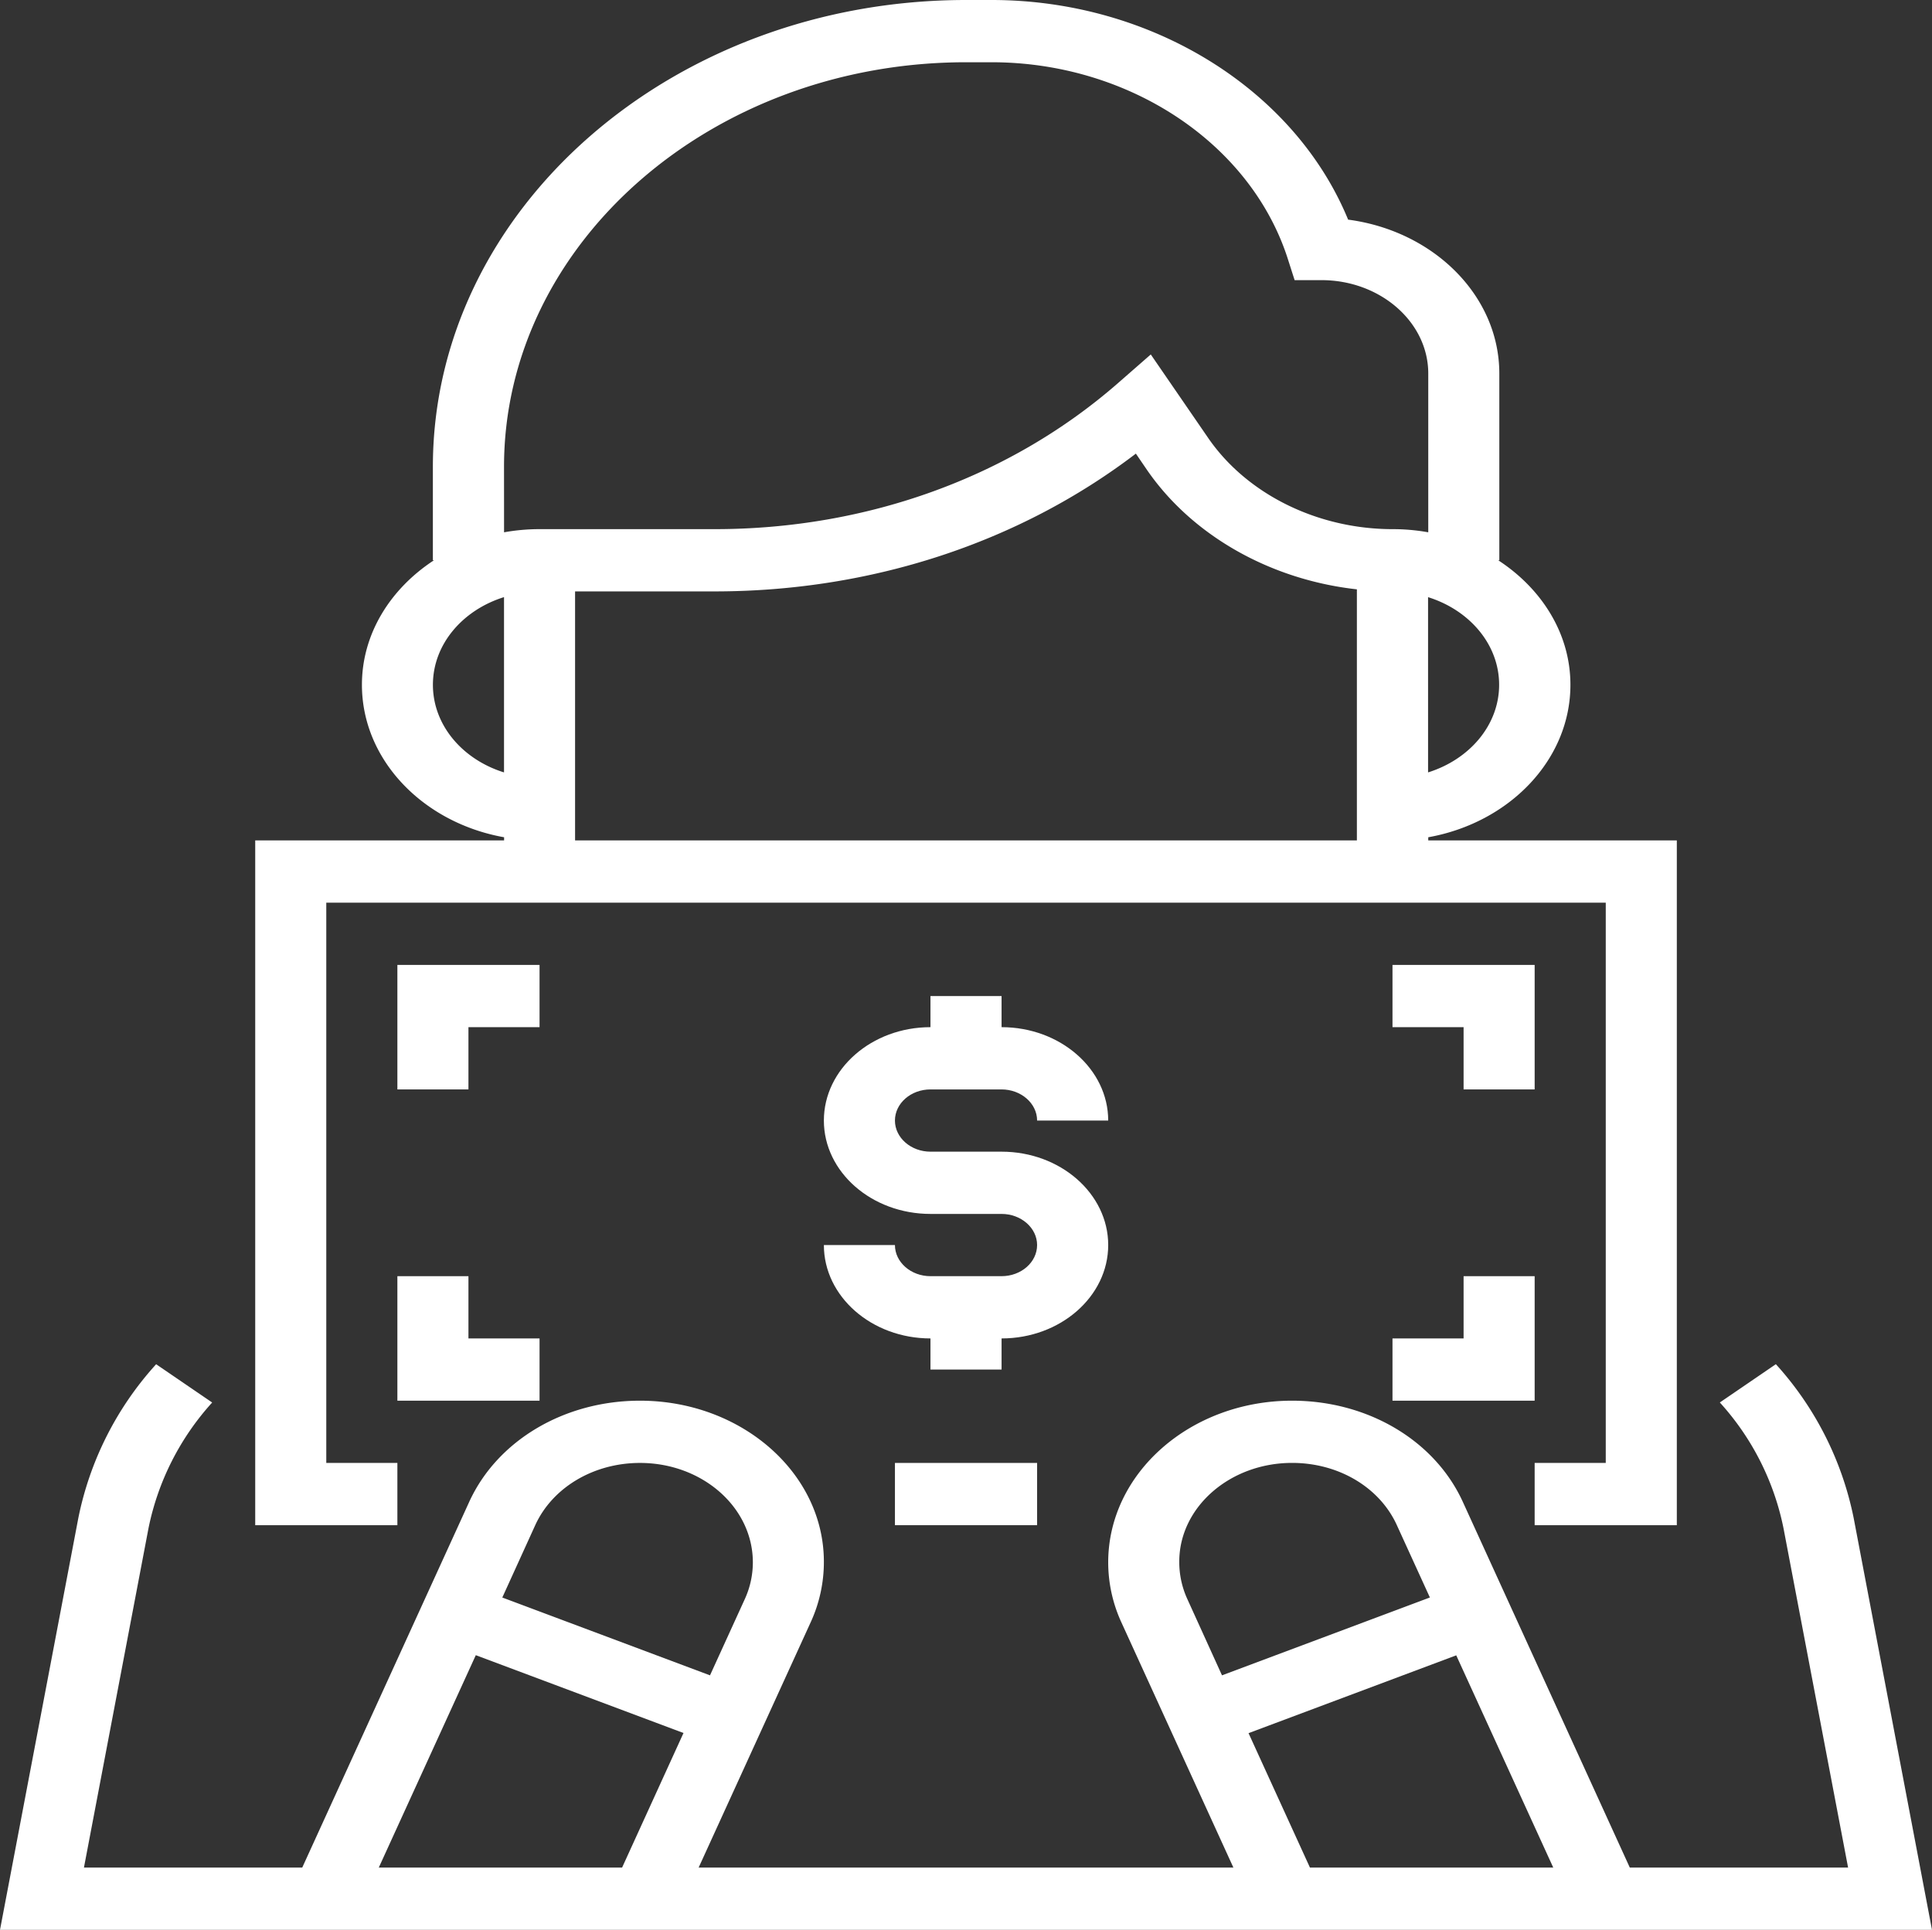
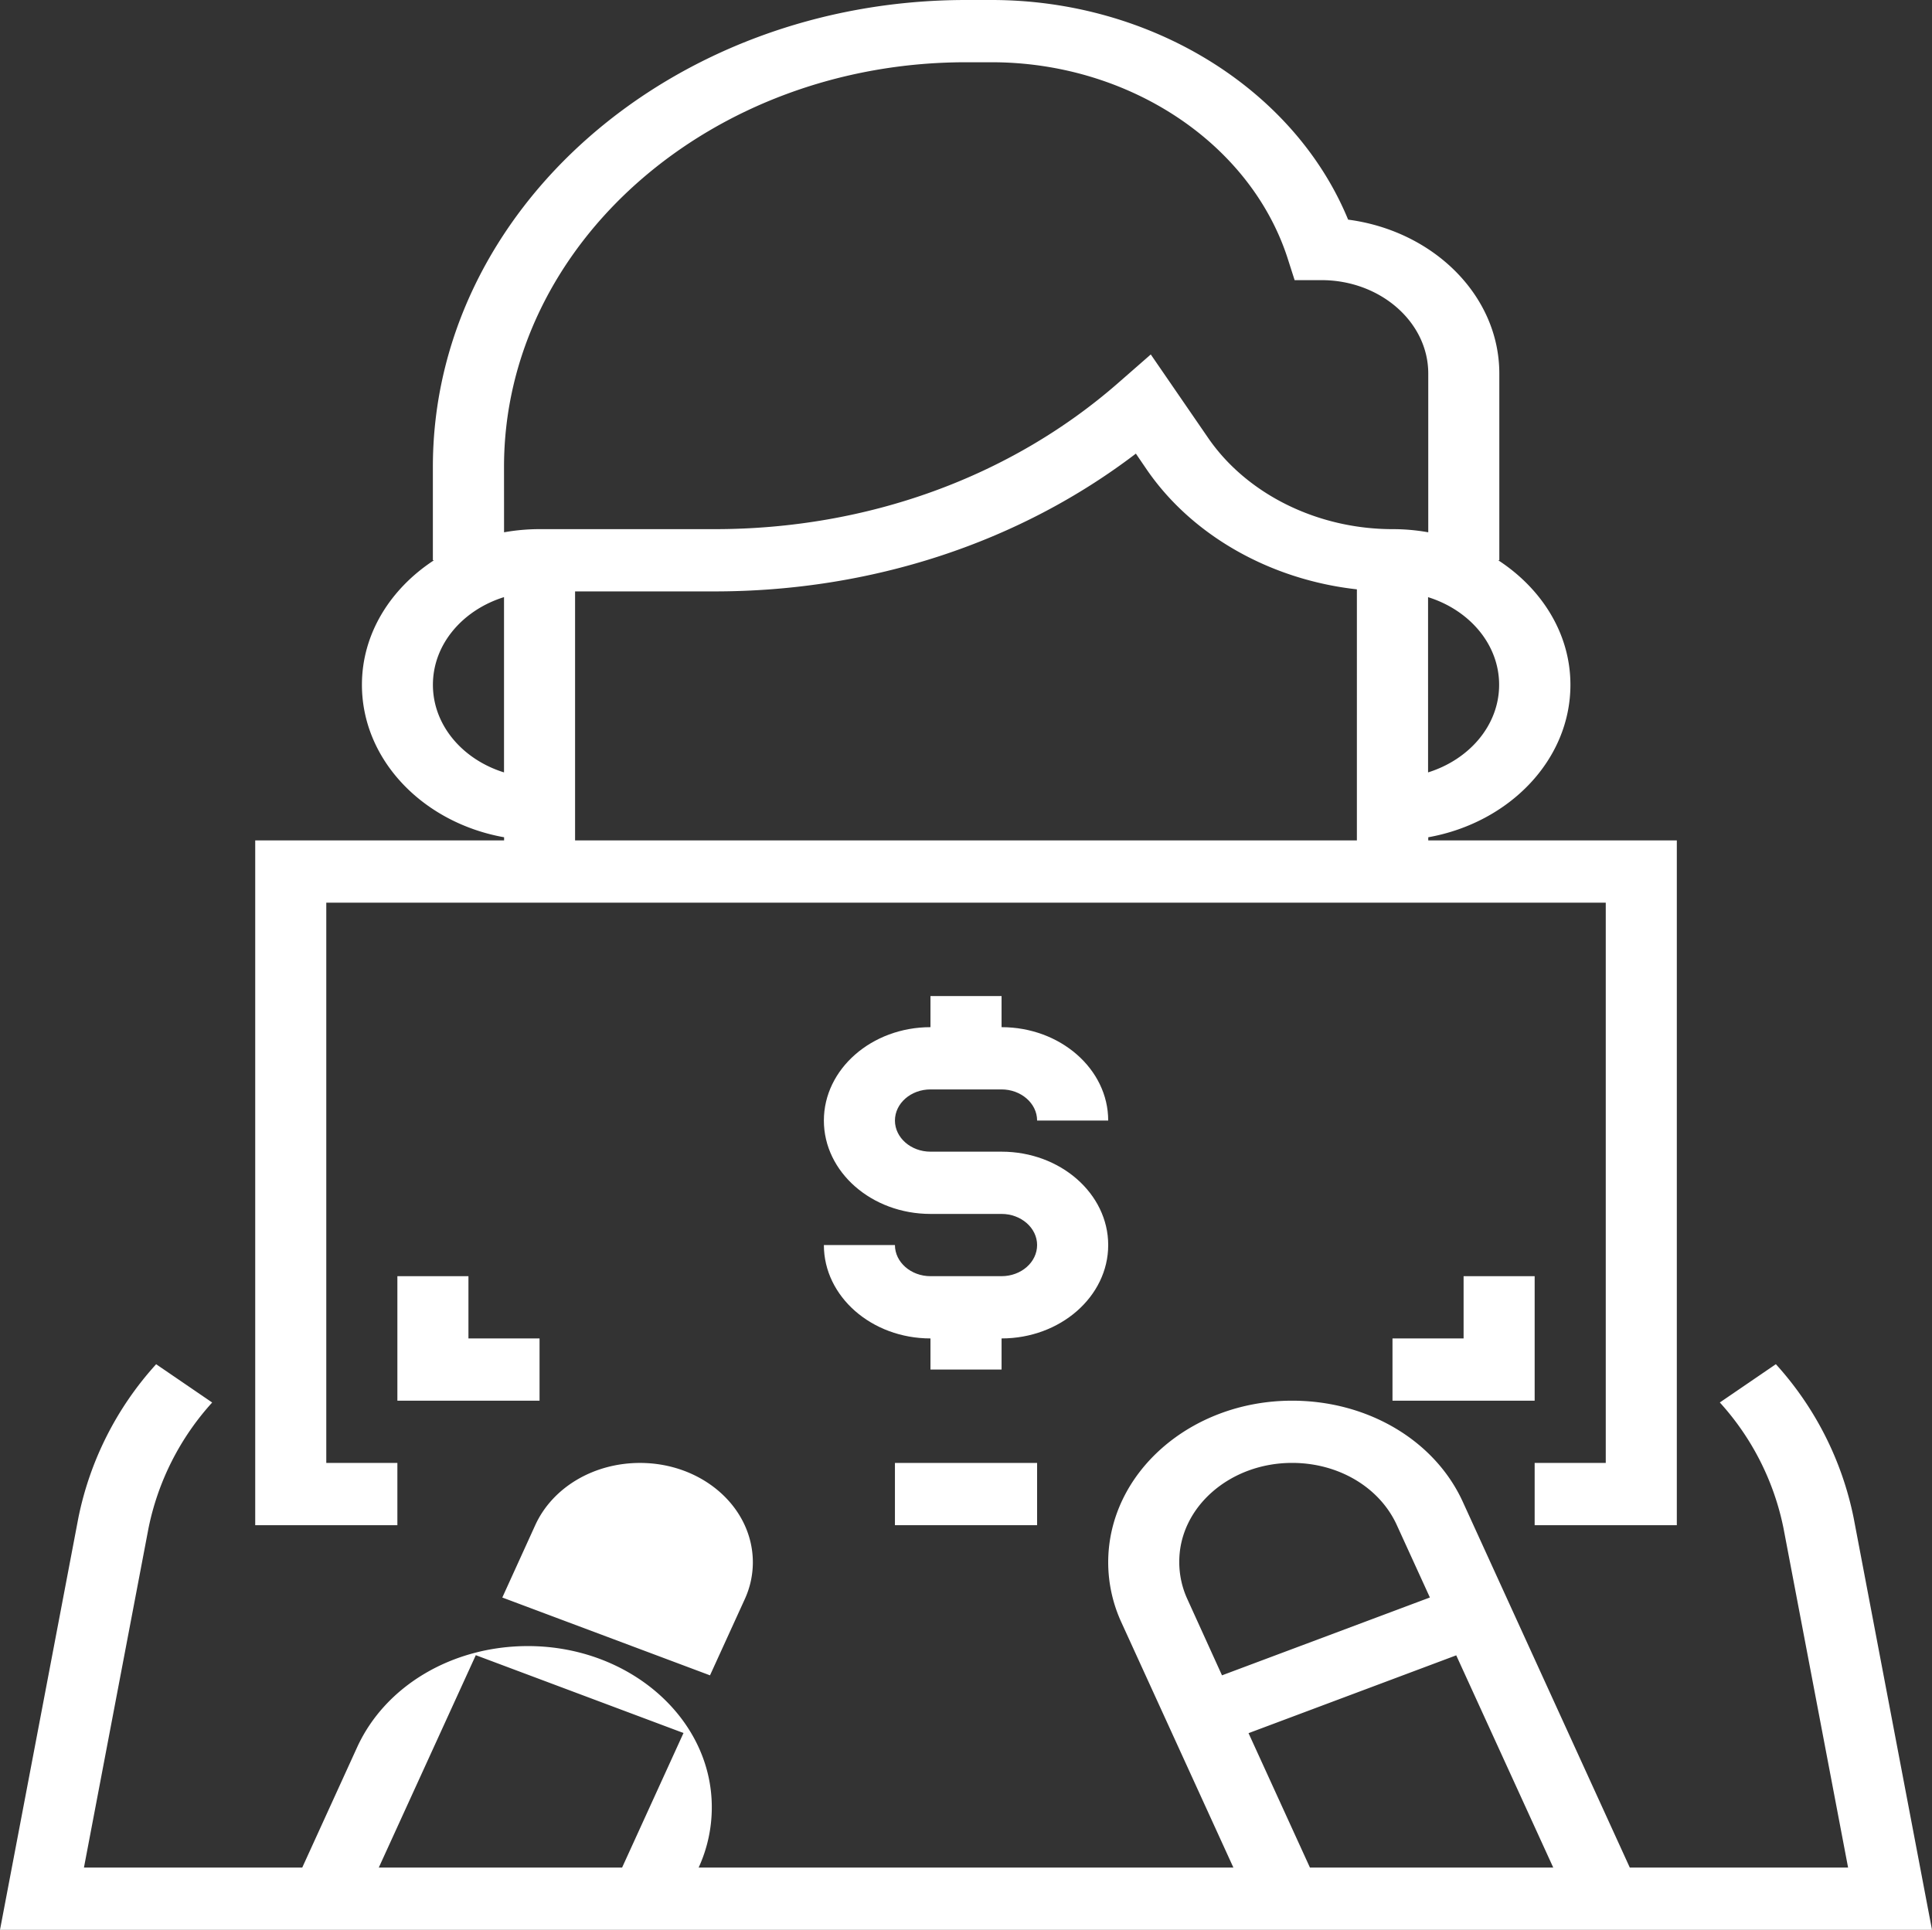
<svg xmlns="http://www.w3.org/2000/svg" viewBox="0 0 496.44 496">
  <rect x="0" y="0" width="496.44" height="496" fill="#333333" stroke="none" />
  <defs>
    <style>.cls-1{fill:#fff;}</style>
  </defs>
  <title>salary</title>
  <g id="Layer_2" data-name="Layer 2">
    <g id="Capa_1" data-name="Capa 1">
      <path class="cls-1" d="M102.11,376H83.84V232H412.61V376H394.34v16h36.53V216H367v-.81c20.81-3.72,36.53-19.87,36.53-39.19,0-13.13-7.36-24.7-18.55-32h.28V96c0-20-16.89-36.66-38.85-39.55C332.62,22.94,295.84,0,254.8,0h-6.57c-75.54,0-137,53.83-137,120v24h.28C100.34,151.3,93,162.87,93,176c0,19.31,15.71,35.47,36.53,39.19V216H65.58V392h36.53V376ZM348.69,216H147.77V152h35.88c40.19,0,78.19-12.5,108.22-35.41l2.79,4.09c11.66,17,31.82,28.33,54,30.79V216Zm36.52-40c0,10.41-7.66,19.21-18.26,22.52V153.48C377.55,156.79,385.21,165.59,385.21,176Zm-255.7-56c0-57.34,53.26-104,118.72-104h6.57c35.09,0,66.33,20.64,76,50.19L332.66,72h6.89C354.66,72,367,82.77,367,96v40.81a51.7,51.7,0,0,0-9.14-.81c-19.34,0-37.54-9-47.49-23.55L295.7,91.1l-8.28,7.24C259.71,122.62,222.85,136,183.65,136h-45a51.67,51.67,0,0,0-9.13.81Zm-18.27,56c0-10.42,7.66-19.22,18.27-22.53v45.05C118.9,195.22,111.24,186.42,111.24,176Z" />
      <path class="cls-1" d="M239.09,280h18.27c5,0,9.13,3.58,9.13,8h18.27c0-13.23-12.3-24-27.4-24v-8H239.09v8c-15.1,0-27.39,10.77-27.39,24s12.29,24,27.39,24h18.27c5,0,9.13,3.58,9.13,8s-4.1,8-9.13,8H239.09c-5,0-9.13-3.58-9.13-8H211.7c0,13.23,12.29,24,27.39,24v8h18.27v-8c15.1,0,27.4-10.77,27.4-24s-12.3-24-27.4-24H239.09c-5,0-9.13-3.58-9.13-8S234.06,280,239.09,280Z" />
-       <polygon class="cls-1" points="138.64 248 102.11 248 102.11 280 120.37 280 120.37 264 138.64 264 138.64 248" />
-       <polygon class="cls-1" points="394.34 280 394.34 248 357.81 248 357.81 264 376.08 264 376.08 280 394.34 280" />
      <polygon class="cls-1" points="102.11 328 102.11 360 138.64 360 138.64 344 120.37 344 120.37 328 102.11 328" />
      <polygon class="cls-1" points="357.81 360 394.34 360 394.34 328 376.08 328 376.08 344 357.81 344 357.81 360" />
-       <path class="cls-1" d="M476.32,390.19a83.31,83.31,0,0,0-20-39.57l-14.4,9.84a68.07,68.07,0,0,1,16.37,32.36L474.88,480H418.79l-42.91-94c-7.22-15.81-24.44-26-43.87-26-26.06,0-47.25,18.57-47.25,41.57a37,37,0,0,0,3.37,15.37L316.93,480H179.52l28.8-63.07a37,37,0,0,0,3.38-15.54c0-22.82-21.2-41.39-47.25-41.39-19.44,0-36.66,10.21-43.88,26L77.66,480H21.57l16.58-87.18a68.26,68.26,0,0,1,16.37-32.35l-14.4-9.84a83.25,83.25,0,0,0-20,39.57L0,496H496.44ZM137.53,392c4.43-9.7,15-16,26.92-16,16,0,29,11.39,29,25.57a22.72,22.72,0,0,1-2.07,9.43l-8.94,19.59-53.37-20Zm22.32,88H97.33l24.93-54.59,53.37,20ZM314,430.59,305.1,411a22.83,22.83,0,0,1-2.08-9.62c0-14,13-25.39,29-25.39,11.92,0,22.48,6.26,26.91,16l8.49,18.59ZM336.6,480l-15.78-34.55,53.37-20L399.12,480Z" />
+       <path class="cls-1" d="M476.32,390.19a83.31,83.31,0,0,0-20-39.57l-14.4,9.84a68.07,68.07,0,0,1,16.37,32.36L474.88,480H418.79l-42.91-94c-7.22-15.81-24.44-26-43.87-26-26.06,0-47.25,18.57-47.25,41.57a37,37,0,0,0,3.37,15.37L316.93,480H179.52a37,37,0,0,0,3.38-15.54c0-22.82-21.2-41.39-47.25-41.39-19.44,0-36.66,10.21-43.88,26L77.66,480H21.57l16.58-87.18a68.26,68.26,0,0,1,16.37-32.35l-14.4-9.84a83.25,83.25,0,0,0-20,39.57L0,496H496.44ZM137.53,392c4.43-9.7,15-16,26.92-16,16,0,29,11.39,29,25.57a22.72,22.72,0,0,1-2.07,9.43l-8.94,19.59-53.37-20Zm22.32,88H97.33l24.93-54.59,53.37,20ZM314,430.59,305.1,411a22.83,22.83,0,0,1-2.08-9.62c0-14,13-25.39,29-25.39,11.92,0,22.48,6.26,26.91,16l8.49,18.59ZM336.6,480l-15.78-34.55,53.37-20L399.12,480Z" />
      <rect class="cls-1" x="229.96" y="376" width="36.53" height="16" />
    </g>
  </g>
</svg>